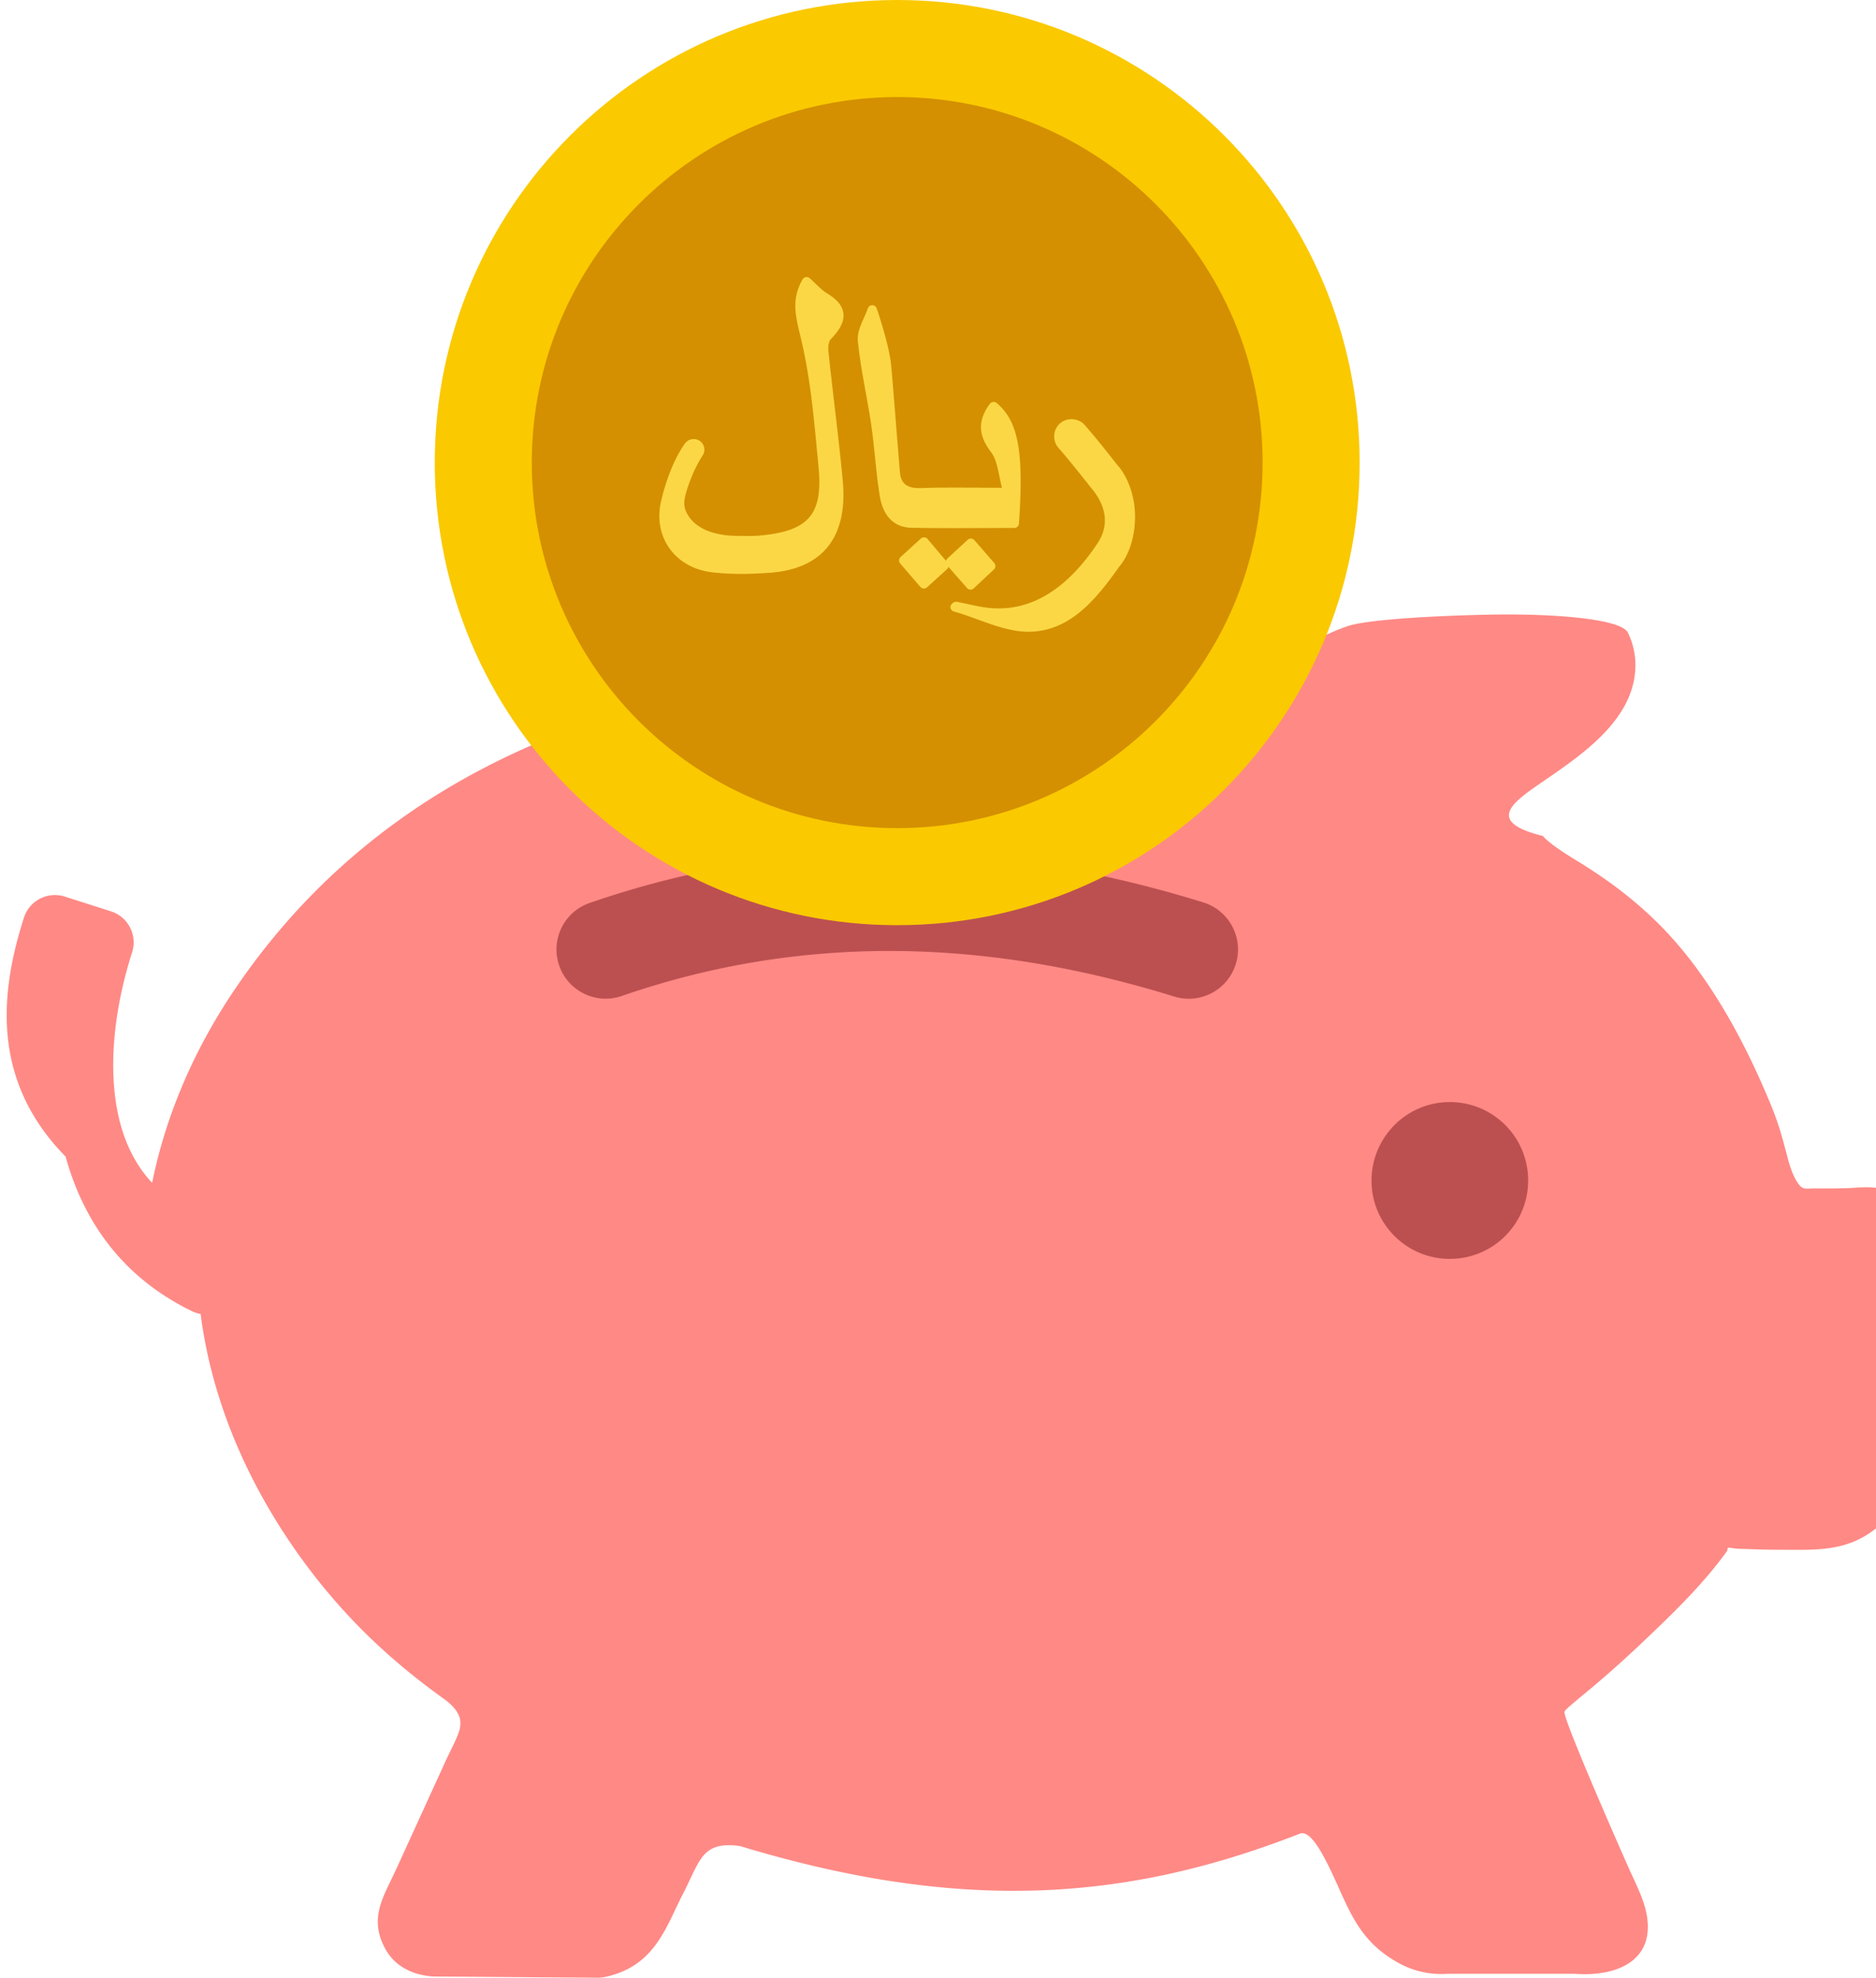
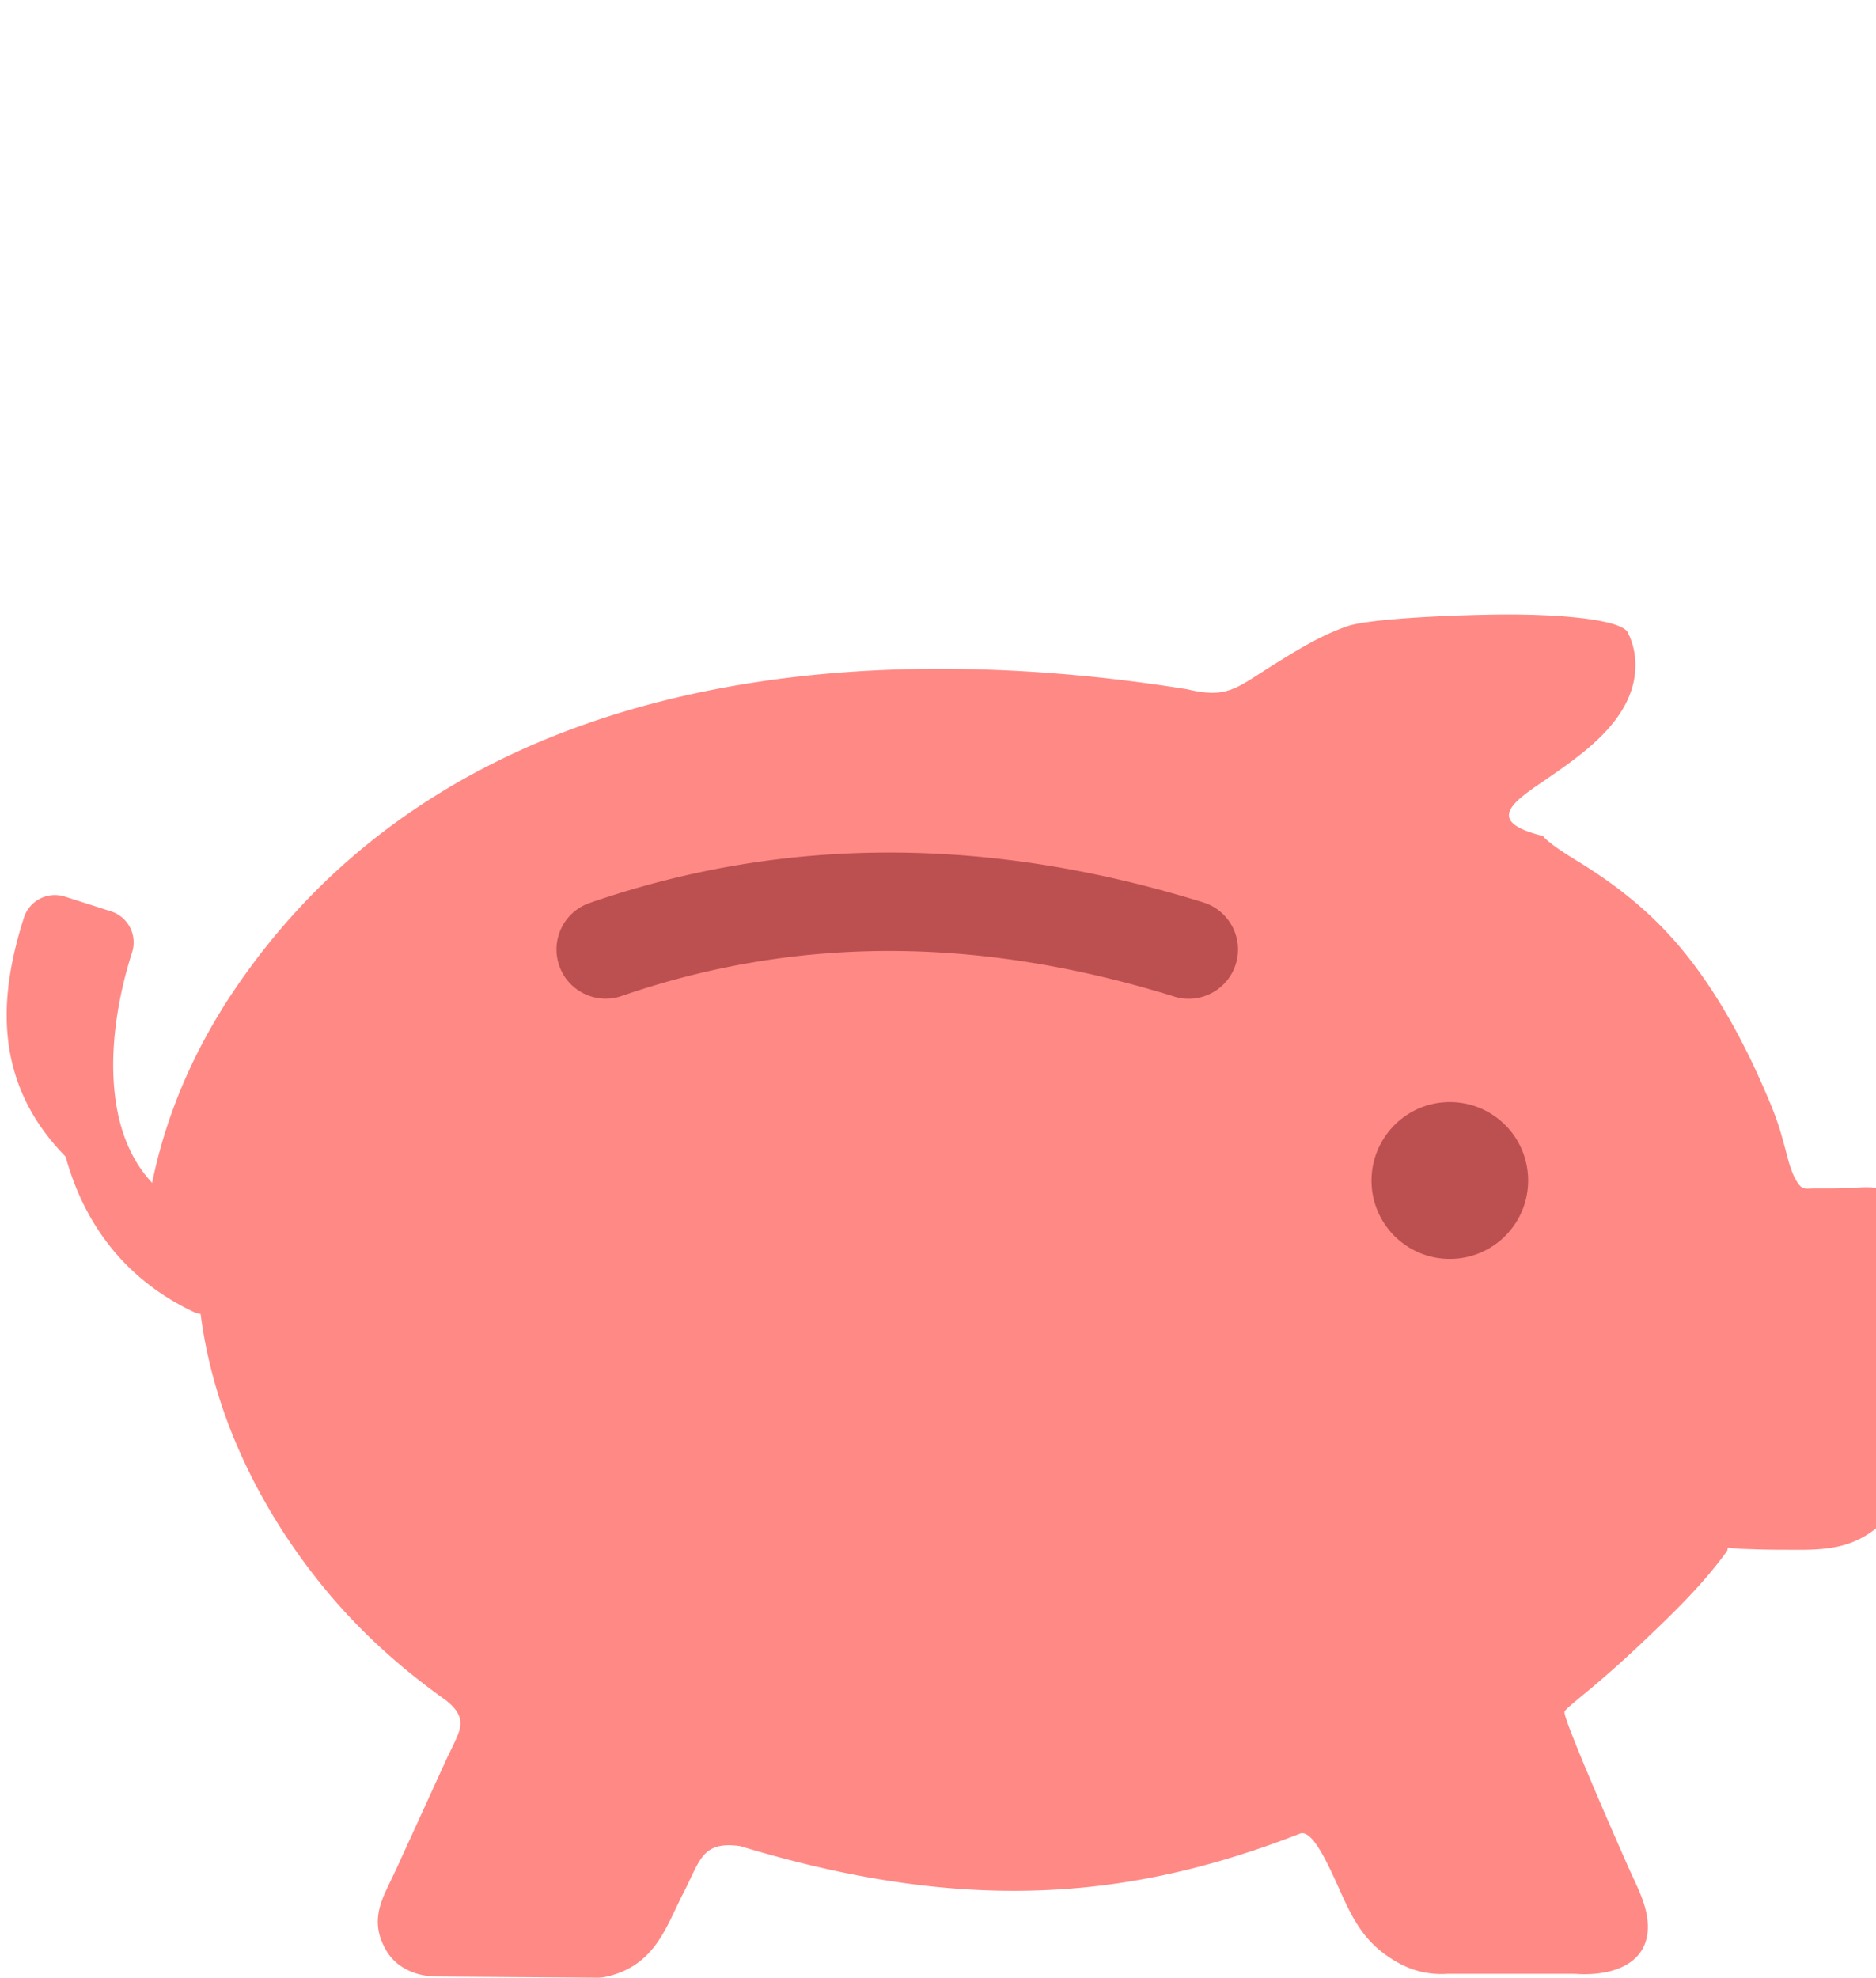
<svg xmlns="http://www.w3.org/2000/svg" shape-rendering="geometricPrecision" text-rendering="geometricPrecision" image-rendering="optimizeQuality" fill-rule="evenodd" clip-rule="evenodd" viewBox="0 0 486 512.17">
  <path fill="#FF8985" d="M307.513 178.484c10.489 2.517 12.642-.235 22.415-6.326 6.014-3.749 12.457-7.732 19.29-10.036 4.609-1.561 20.697-2.617 36.004-2.929 17.418-.391 34.716 1.095 36.473 4.608 1.367 2.695 2.227 6.171 1.915 10.036-.234 3.086-1.212 6.404-3.202 9.763-4.569 7.693-12.809 13.394-20.62 18.745-7.926 5.427-15.191 10.425-13.98w 14.174.079.312.86.976 2.031 1.913 1.717 1.368 4.217 2.968 6.835 4.571 10.503 6.403 18.703 13.198 25.655 21.203 9.526 10.99 17.073 24.744 22.843 38.113 3.462 7.931 4.037 10.291 6.037 17.82.661 2.484 1.439 4.483 2.359 5.924 1.392 2.197 2.115 1.717 4.298 1.717 3.2 0 6.328.015 9.526-.117 7.81-.547 12.184-.819 16.754 10.896 3.162 8.121 4.215 19.446 3.747 30.732-.507 12.144-2.732 24.524-5.973 32.998-1.172 5.582-3.711 10.035-7.655 13.315-7.802 6.412-16.017 5.74-25.187 5.74-3.984 0-7.459-.156-10.036-.234-2.46-.078-2.968-.43-3.28-.274-.469.234.117.274-.547 1.135-6.428 8.866-14.701 16.726-22.65 24.248a285.607 285.607 0 01-13.549 11.989c-3.789 3.124-5.624 4.647-5.701 5.116-.35 2.01 15.311 37.457 16.771 40.725 1.716 3.846 3.911 7.949 4.59 12.154 1.955 12.083-8.564 15.739-18.707 14.952h-32.92c-4.608.312-8.981-.664-13.081-3.008-8.131-4.632-11.21-10.492-14.761-18.431-3.241-7.186-7.224-16.128-10.466-14.84-22.335 8.708-44.164 13.902-67.79 14.684-23.353.781-48.345-2.734-77.203-11.481-8.279-1.171-9.958 2.341-12.614 7.888-.742 1.562-1.522 3.241-2.615 5.311-.663 1.366-.899 1.913-1.172 2.421-3.828 8.162-7.497 16.048-18.939 18.353l-1.249.118-42.956-.313c-2.616-.195-4.921-.781-6.95-1.876-2.344-1.209-4.14-2.966-5.429-5.31-3.43-6.258-1.673-11.14.604-15.92.926-1.952 1.866-3.878 2.782-5.885l12.39-27.11c.902-1.972 3.101-6.124 3.508-7.954.212-.95.24-1.808.085-2.565-.351-1.678-1.6-3.32-3.671-4.919a184.98 184.98 0 01-8.63-6.523c-2.89-2.303-5.622-4.685-8.278-7.107-8.787-8.043-16.909-17.494-23.861-27.881-6.677-9.959-12.301-20.814-16.362-32.139-3.077-8.628-5.268-17.479-6.391-26.371a8.513 8.513 0 01-2.136-.694c-18.067-8.696-28.22-23.282-32.845-40.066C-2.44 279.741.041 256.943 6.19 237.68c1.406-4.44 6.148-6.899 10.588-5.493l11.982 3.827a8.446 8.446 0 015.459 10.622c-3.952 12.325-6.341 27.327-3.913 40.516 1.331 7.231 4.168 13.911 9.11 19.176 3.609-17.861 10.981-34.548 21.025-49.547 54.881-81.709 157.953-92.511 247.072-78.297z" />
  <path fill="#BC5050" d="M375.577 285.404a20.266 20.266 0 0120.307 20.305 20.265 20.265 0 01-20.307 20.307c-11.195 0-20.267-9.072-20.267-20.268 0-11.197 9.048-20.344 20.267-20.344zm-214.522-27.47c-6.652 2.29-13.905-1.245-16.196-7.898-2.291-6.652 1.245-13.905 7.898-16.196 26.031-9.004 52.39-13.203 78.992-13.052 26.529.15 53.207 4.604 79.957 12.903 6.735 2.07 10.517 9.21 8.447 15.945-2.069 6.735-9.209 10.516-15.944 8.447-24.475-7.594-48.691-11.666-72.56-11.802-23.794-.135-47.352 3.614-70.594 11.653z" />
-   <path fill="#FAC900" d="M232.43 0c66.164 0 119.8 53.636 119.8 119.8 0 66.164-53.636 119.8-119.8 119.8-66.163 0-119.799-53.636-119.799-119.8C112.631 53.636 166.267 0 232.43 0z" />
-   <path fill="#D49000" d="M232.43 25.136c52.281 0 94.663 42.383 94.663 94.664s-42.382 94.663-94.663 94.663-94.663-42.382-94.663-94.663 42.382-94.664 94.663-94.664z" />
-   <path fill="#FBD746" fill-rule="nonzero" d="M247.075 136.774h.004c2.264 0 4.536-.009 6.819-.02l.915-.002c2.63-.011 5.275-.022 7.949-.022.633 0 1.166-.495 1.211-1.129 1.295-18.659-.165-26.541-5.788-31.235a1.223 1.223 0 00-.774-.279l-.14.008a1.2 1.2 0 00-.836.483c-3.164 4.262-3.073 8.116.292 12.492 1.224 1.59 1.697 3.903 2.258 6.638.173.851.354 1.726.566 2.621-1.956-.003-3.853-.017-5.768-.029l-.501-.003c-2.013-.011-3.965-.025-5.878-.025-3.41 0-6.204.04-8.79.125l-.4.008c-3.364 0-4.838-1.22-5.086-4.205-.326-3.949-.7-8.582-1.053-13.01-.46-5.771-.895-11.195-1.171-14.285-.478-5.354-3.446-14.066-3.787-15.056a1.22 1.22 0 00-1.148-.81c-.519 0-.981.33-1.145.821-.265.782-.638 1.61-1.001 2.415-.878 1.953-1.784 3.971-1.586 6.034.435 4.438 1.24 8.891 2.032 13.269l.028.148c.494 2.735 1.007 5.566 1.414 8.349.406 2.797.71 5.749.976 8.354.337 3.298.686 6.706 1.244 10.093.848 5.17 3.746 8.066 8.16 8.156 3.247.066 6.739.096 10.984.096zm42.866-15.786l-.717-.859c-1.393-1.794-4.982-6.371-8.231-10.081-1.577-1.797-4.56-1.996-6.364-.421a4.515 4.515 0 00-.42 6.363c2.384 2.72 5.047 6.042 6.895 8.389.337.372.593.716.848 1.057.229.307.455.609.725.924 2.359 2.737 5.708 8.235 1.66 14.32-7.452 11.199-16.066 16.879-25.601 16.879h-.003c-.749 0-1.517-.034-2.282-.105-1.888-.168-3.817-.594-5.682-1.003-.393-.088-.819-.174-1.234-.258-.522-.106-1.031-.208-1.44-.304-.965-.225-1.638.488-1.856 1.047-.13.62.247 1.243.86 1.416 2.048.574 4.209 1.362 6.117 2.056 4.33 1.574 8.807 3.2 13.237 3.203.35 0 .7-.014 1.054-.032 9.278-.558 15.708-7.17 22.442-16.844.162-.17 3.966-4.273 4.092-12.515.128-8.246-3.934-13.042-4.1-13.232zm-71.459-39.901c-.249-1.899-1.646-3.584-4.273-5.148-.998-.597-1.906-1.479-2.866-2.411a41.01 41.01 0 00-1.567-1.472 1.204 1.204 0 00-.807-.307l-.191.014c-.363.06-.673.276-.854.588-2.927 5.026-1.863 9.413-.629 14.494l.284 1.182c2.274 9.563 3.221 19.656 4.14 29.435l.343 3.631c.588 6.101-.146 10.161-2.309 12.773-2.253 2.72-6.202 4.205-12.803 4.816-1.139.105-2.27.119-3.218.119l-2.367-.011c-6.038-.014-10.425-1.648-12.689-4.73-1.097-1.496-1.512-2.787-1.386-4.314.147-1.777 1.949-7.541 4.727-11.765a2.746 2.746 0 00.399-2.084 2.746 2.746 0 00-1.19-1.756c-1.239-.819-3.037-.434-3.83.773-3.892 5.487-5.762 13.242-6.101 14.76-1.067 4.438-.338 8.77 2.047 12.204 2.438 3.506 6.367 5.751 11.064 6.319 2.378.29 4.867.43 7.605.43 2.282 0 4.724-.098 7.47-.301 6.582-.489 11.541-2.656 14.74-6.446 3.438-4.071 4.816-9.97 4.097-17.535-.609-6.434-1.365-12.882-2.098-19.119l-.043-.369c-.531-4.547-1.081-9.237-1.565-13.86-.132-1.259.129-2.664.578-3.124 2.518-2.584 3.564-4.736 3.292-6.786zm27.21 65.699l4.815 5.493c.217.25.531.401.776.407l.14.011c.308 0 .602-.117.829-.328l5.231-4.885c.48-.449.518-1.186.087-1.682l-5.144-5.916c-.215-.247-.515-.393-.915-.415-.301 0-.601.12-.819.322l-5.283 4.872c-.176.16-.272.367-.33.58l-4.781-5.662c-.211-.253-.522-.41-.924-.432a1.21 1.21 0 00-.819.318l-5.242 4.769a1.208 1.208 0 00-.103 1.691l5.222 6.067c.213.247.523.401.889.42h.031c.305 0 .596-.111.815-.315l5.189-4.714c.177-.17.279-.381.336-.601z" />
</svg>